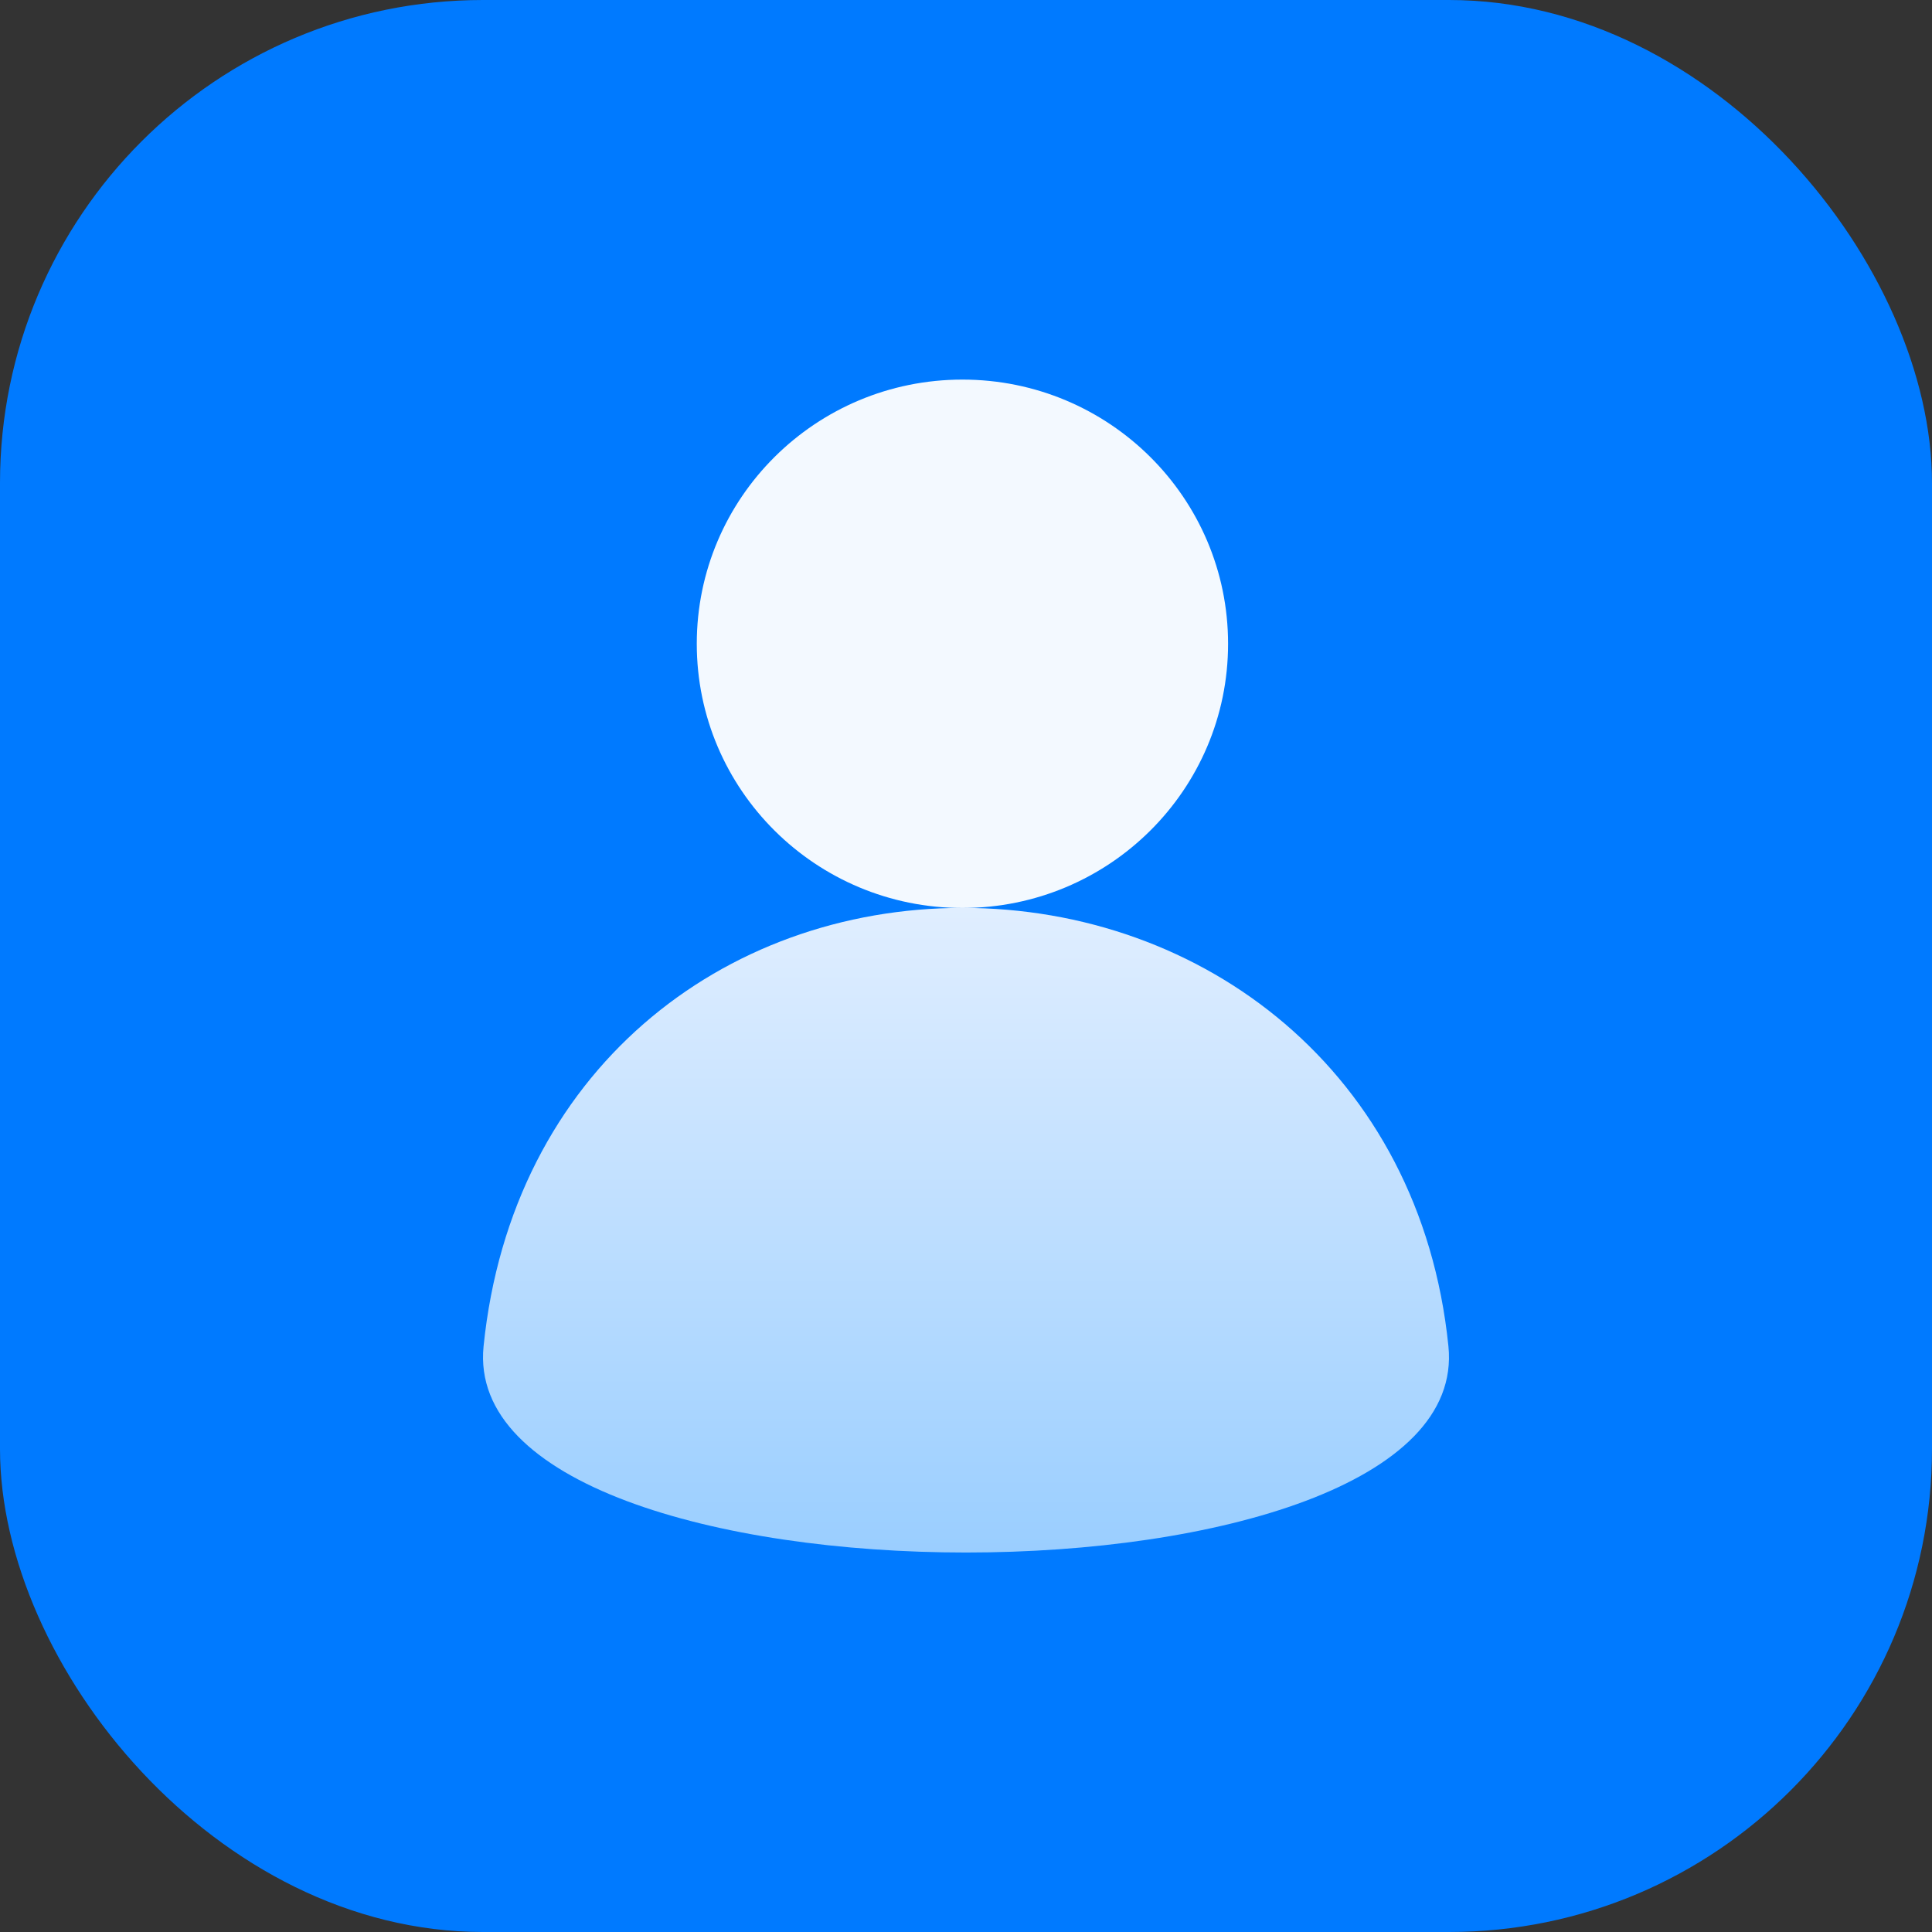
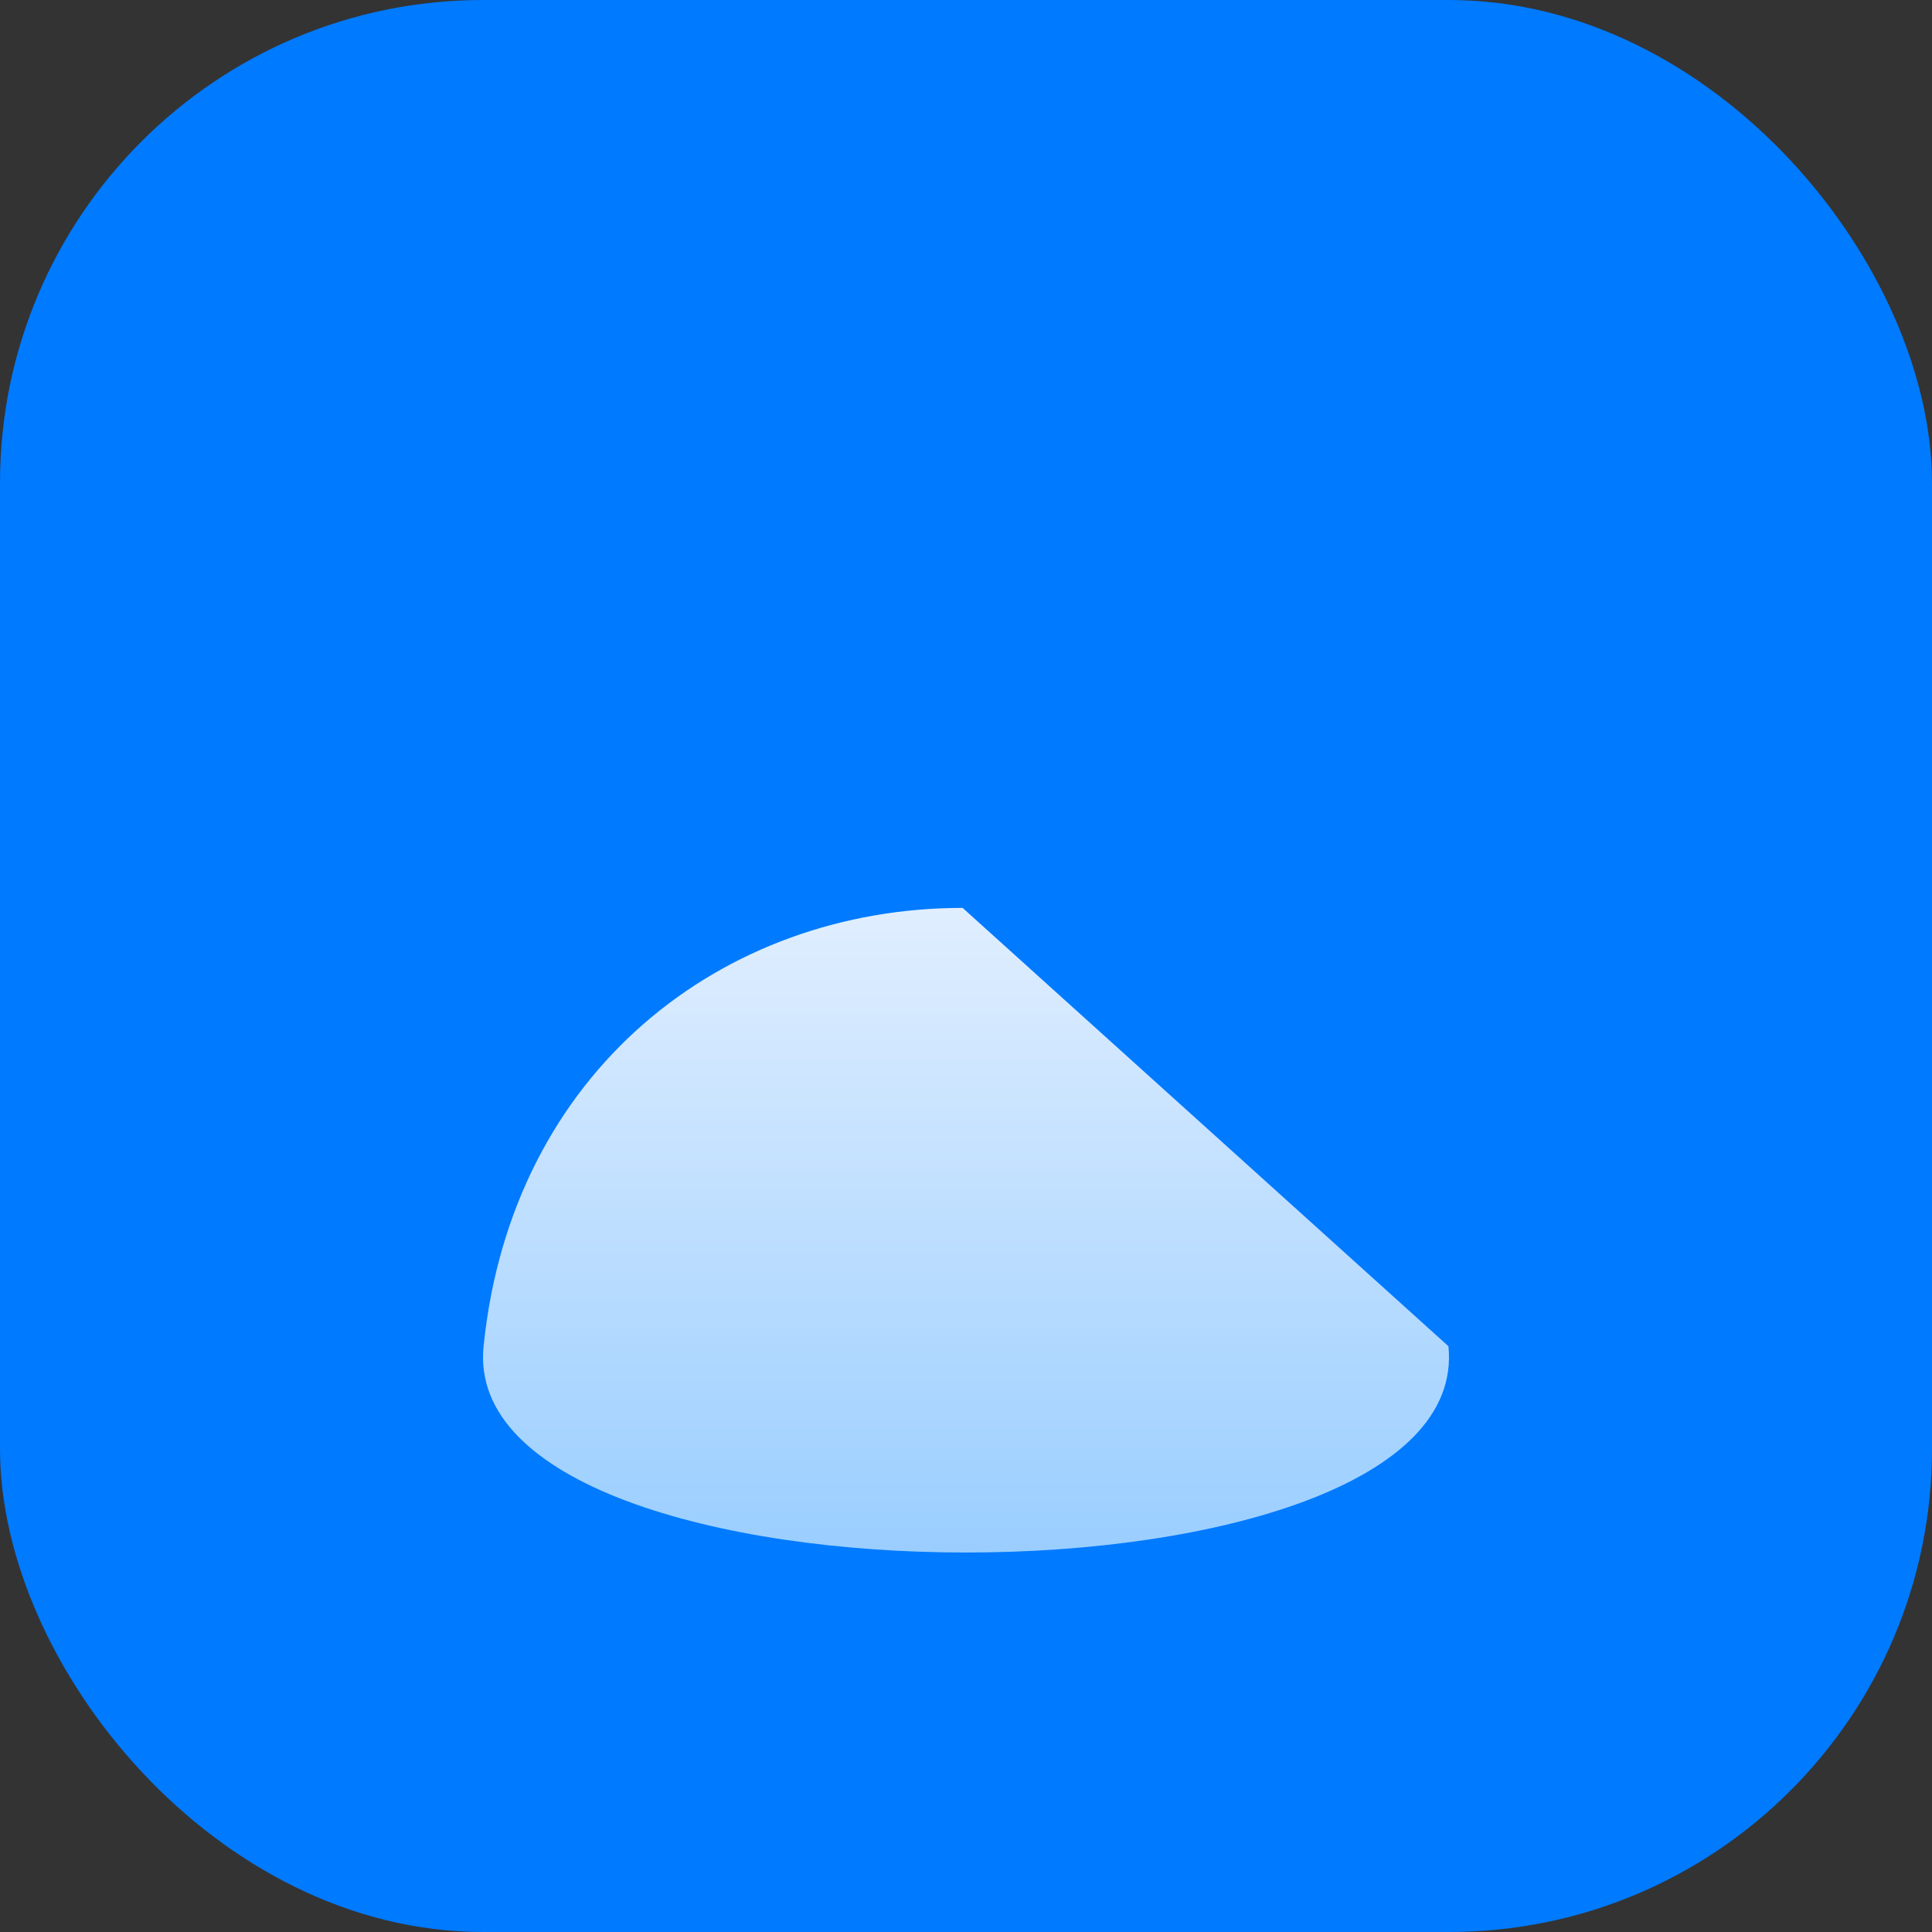
<svg xmlns="http://www.w3.org/2000/svg" width="40" height="40" viewBox="0 0 40 40" fill="none">
  <rect x="0" y="0" width="40" height="40" fill="#333333" stroke="none" />
  <rect width="40" height="40" rx="10" fill="#007AFF" />
-   <path opacity="0.952" d="M14.426 13.329C14.426 16.35 16.888 18.799 19.926 18.799C22.964 18.799 25.426 16.35 25.426 13.329C25.426 10.308 22.964 7.859 19.926 7.859C16.888 7.859 14.426 10.308 14.426 13.329Z" fill="white" />
-   <path d="M19.93 18.797C14.961 18.797 10.591 22.177 10.012 27.872C9.432 33.567 30.568 33.567 29.988 27.872C29.409 22.177 24.9 18.797 19.93 18.797Z" fill="url(#paint0_linear_10582_5914)" />
+   <path d="M19.93 18.797C14.961 18.797 10.591 22.177 10.012 27.872C9.432 33.567 30.568 33.567 29.988 27.872Z" fill="url(#paint0_linear_10582_5914)" />
  <defs>
    <linearGradient id="paint0_linear_10582_5914" x1="10" y1="18.797" x2="10" y2="32.143" gradientUnits="userSpaceOnUse">
      <stop stop-color="#E0EEFF" />
      <stop offset="1" stop-color="#9ACEFF" />
    </linearGradient>
  </defs>
</svg>